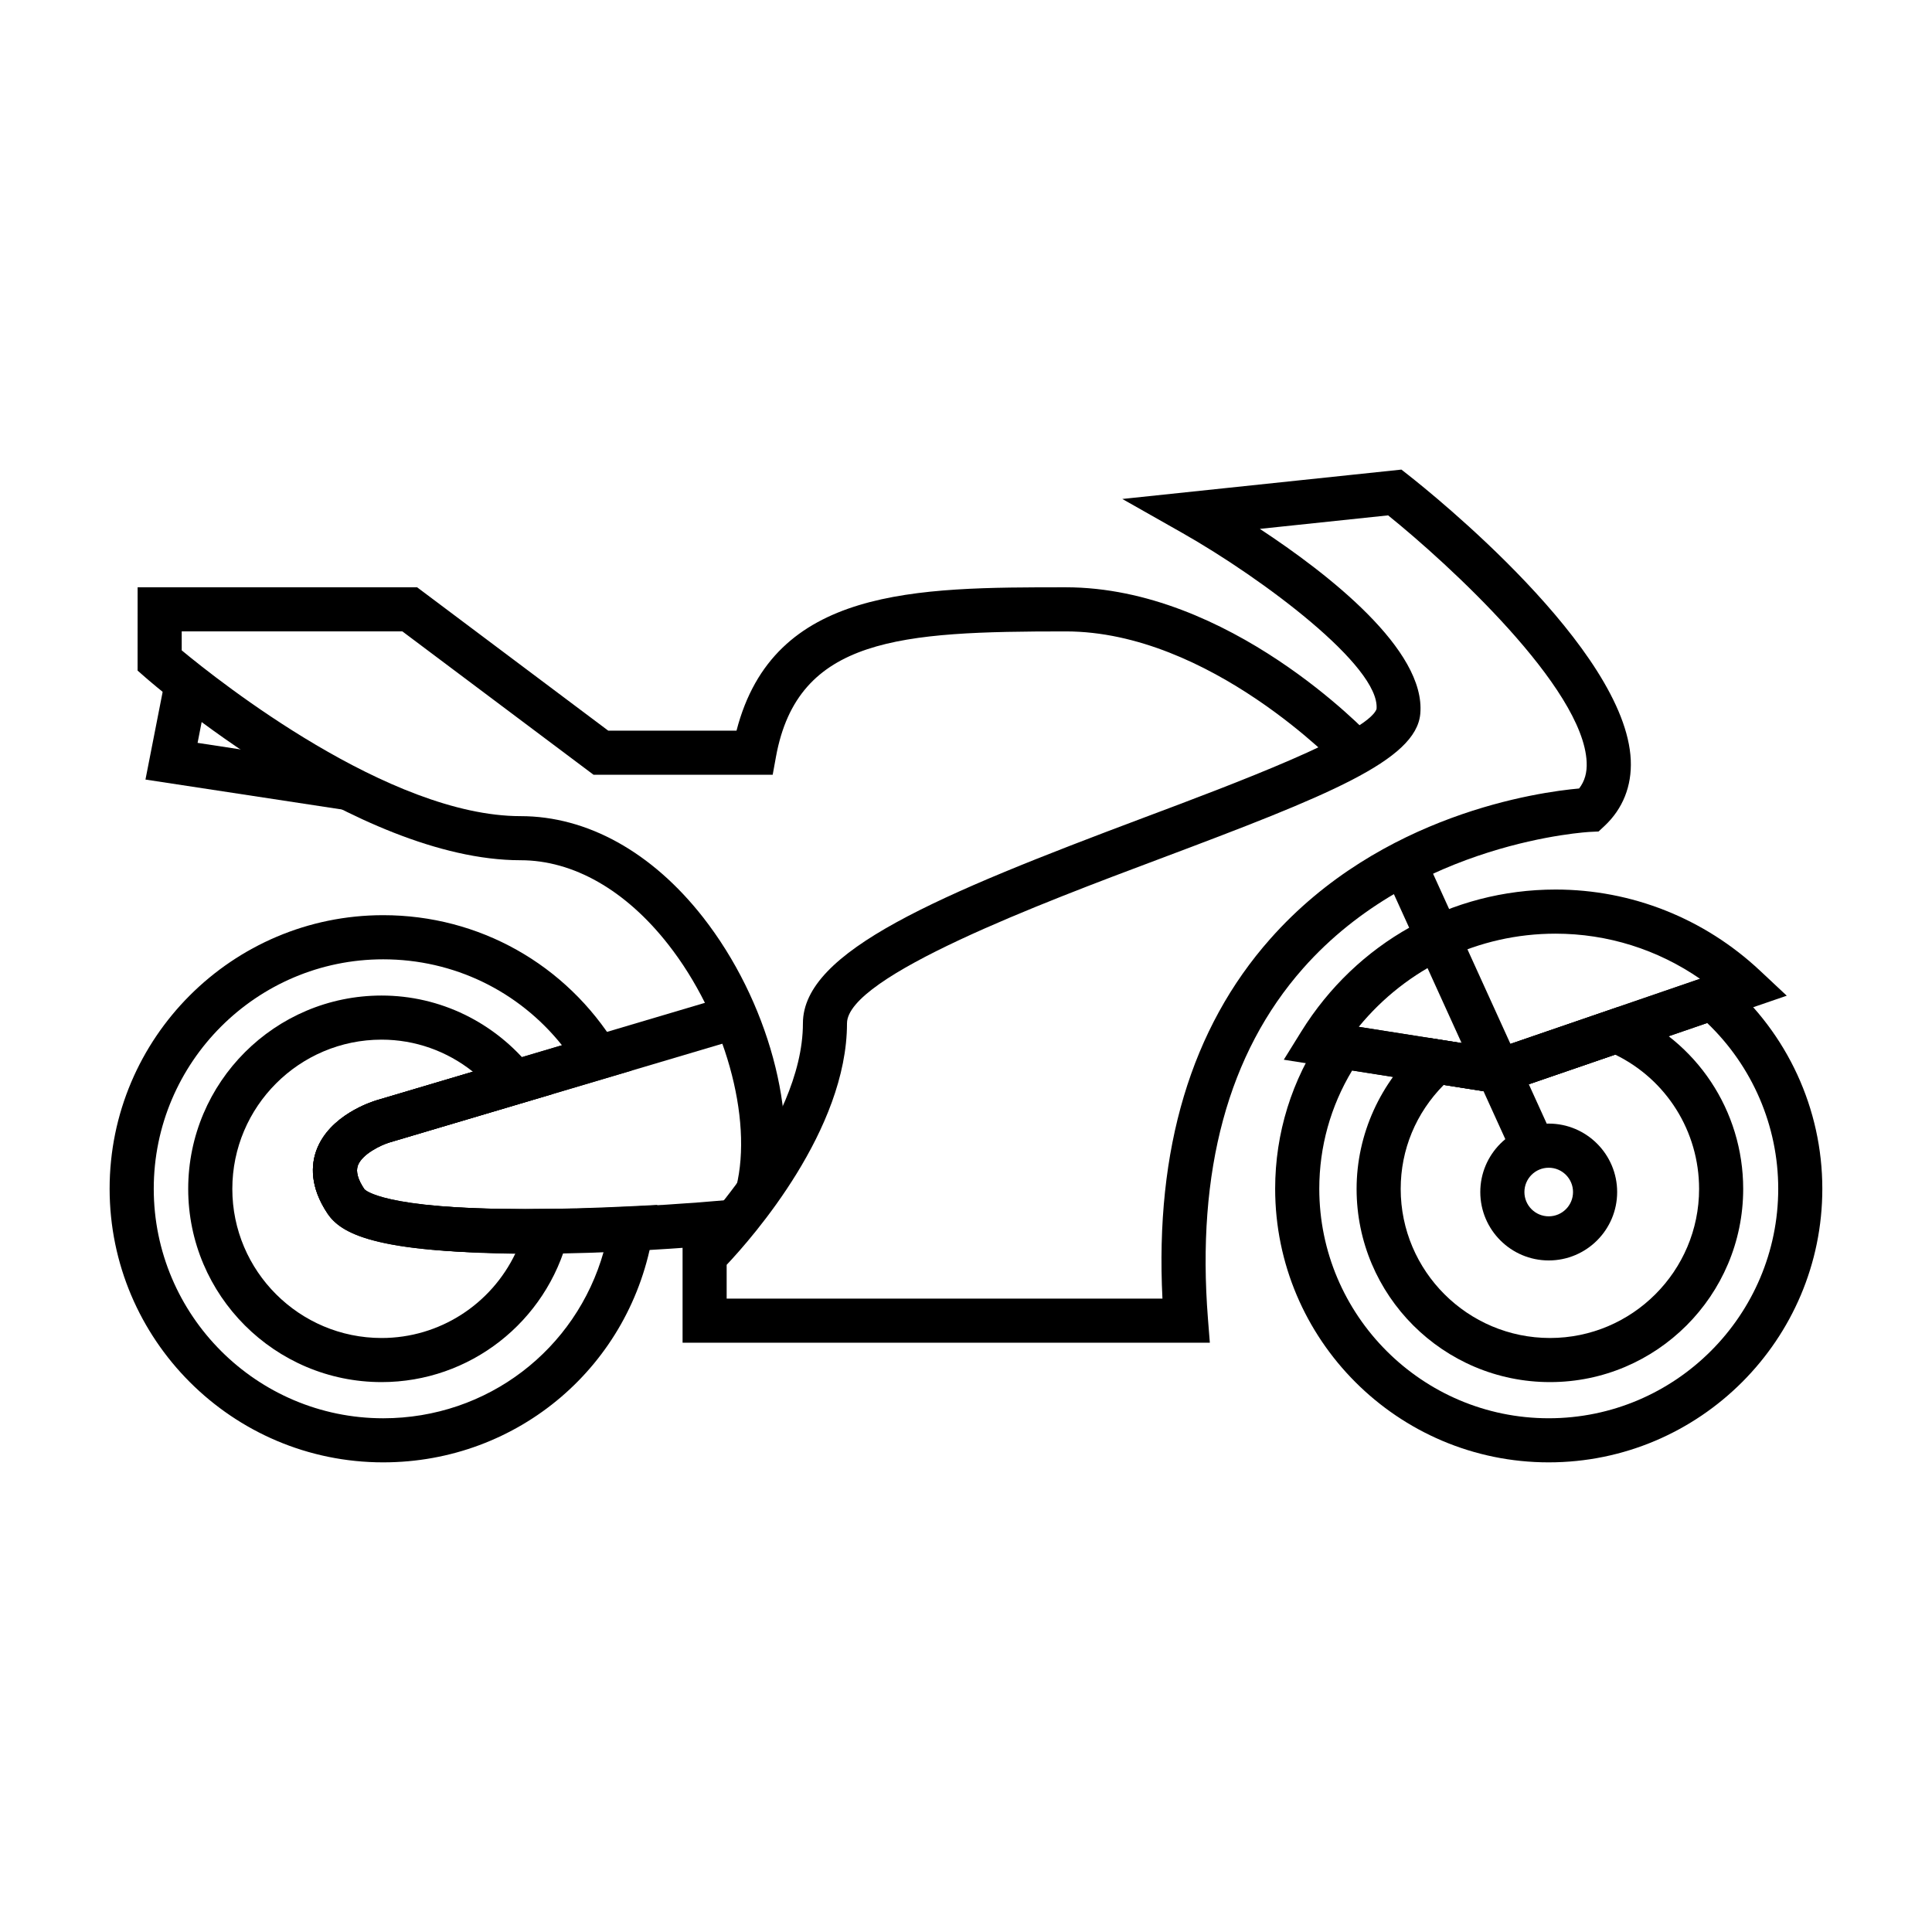
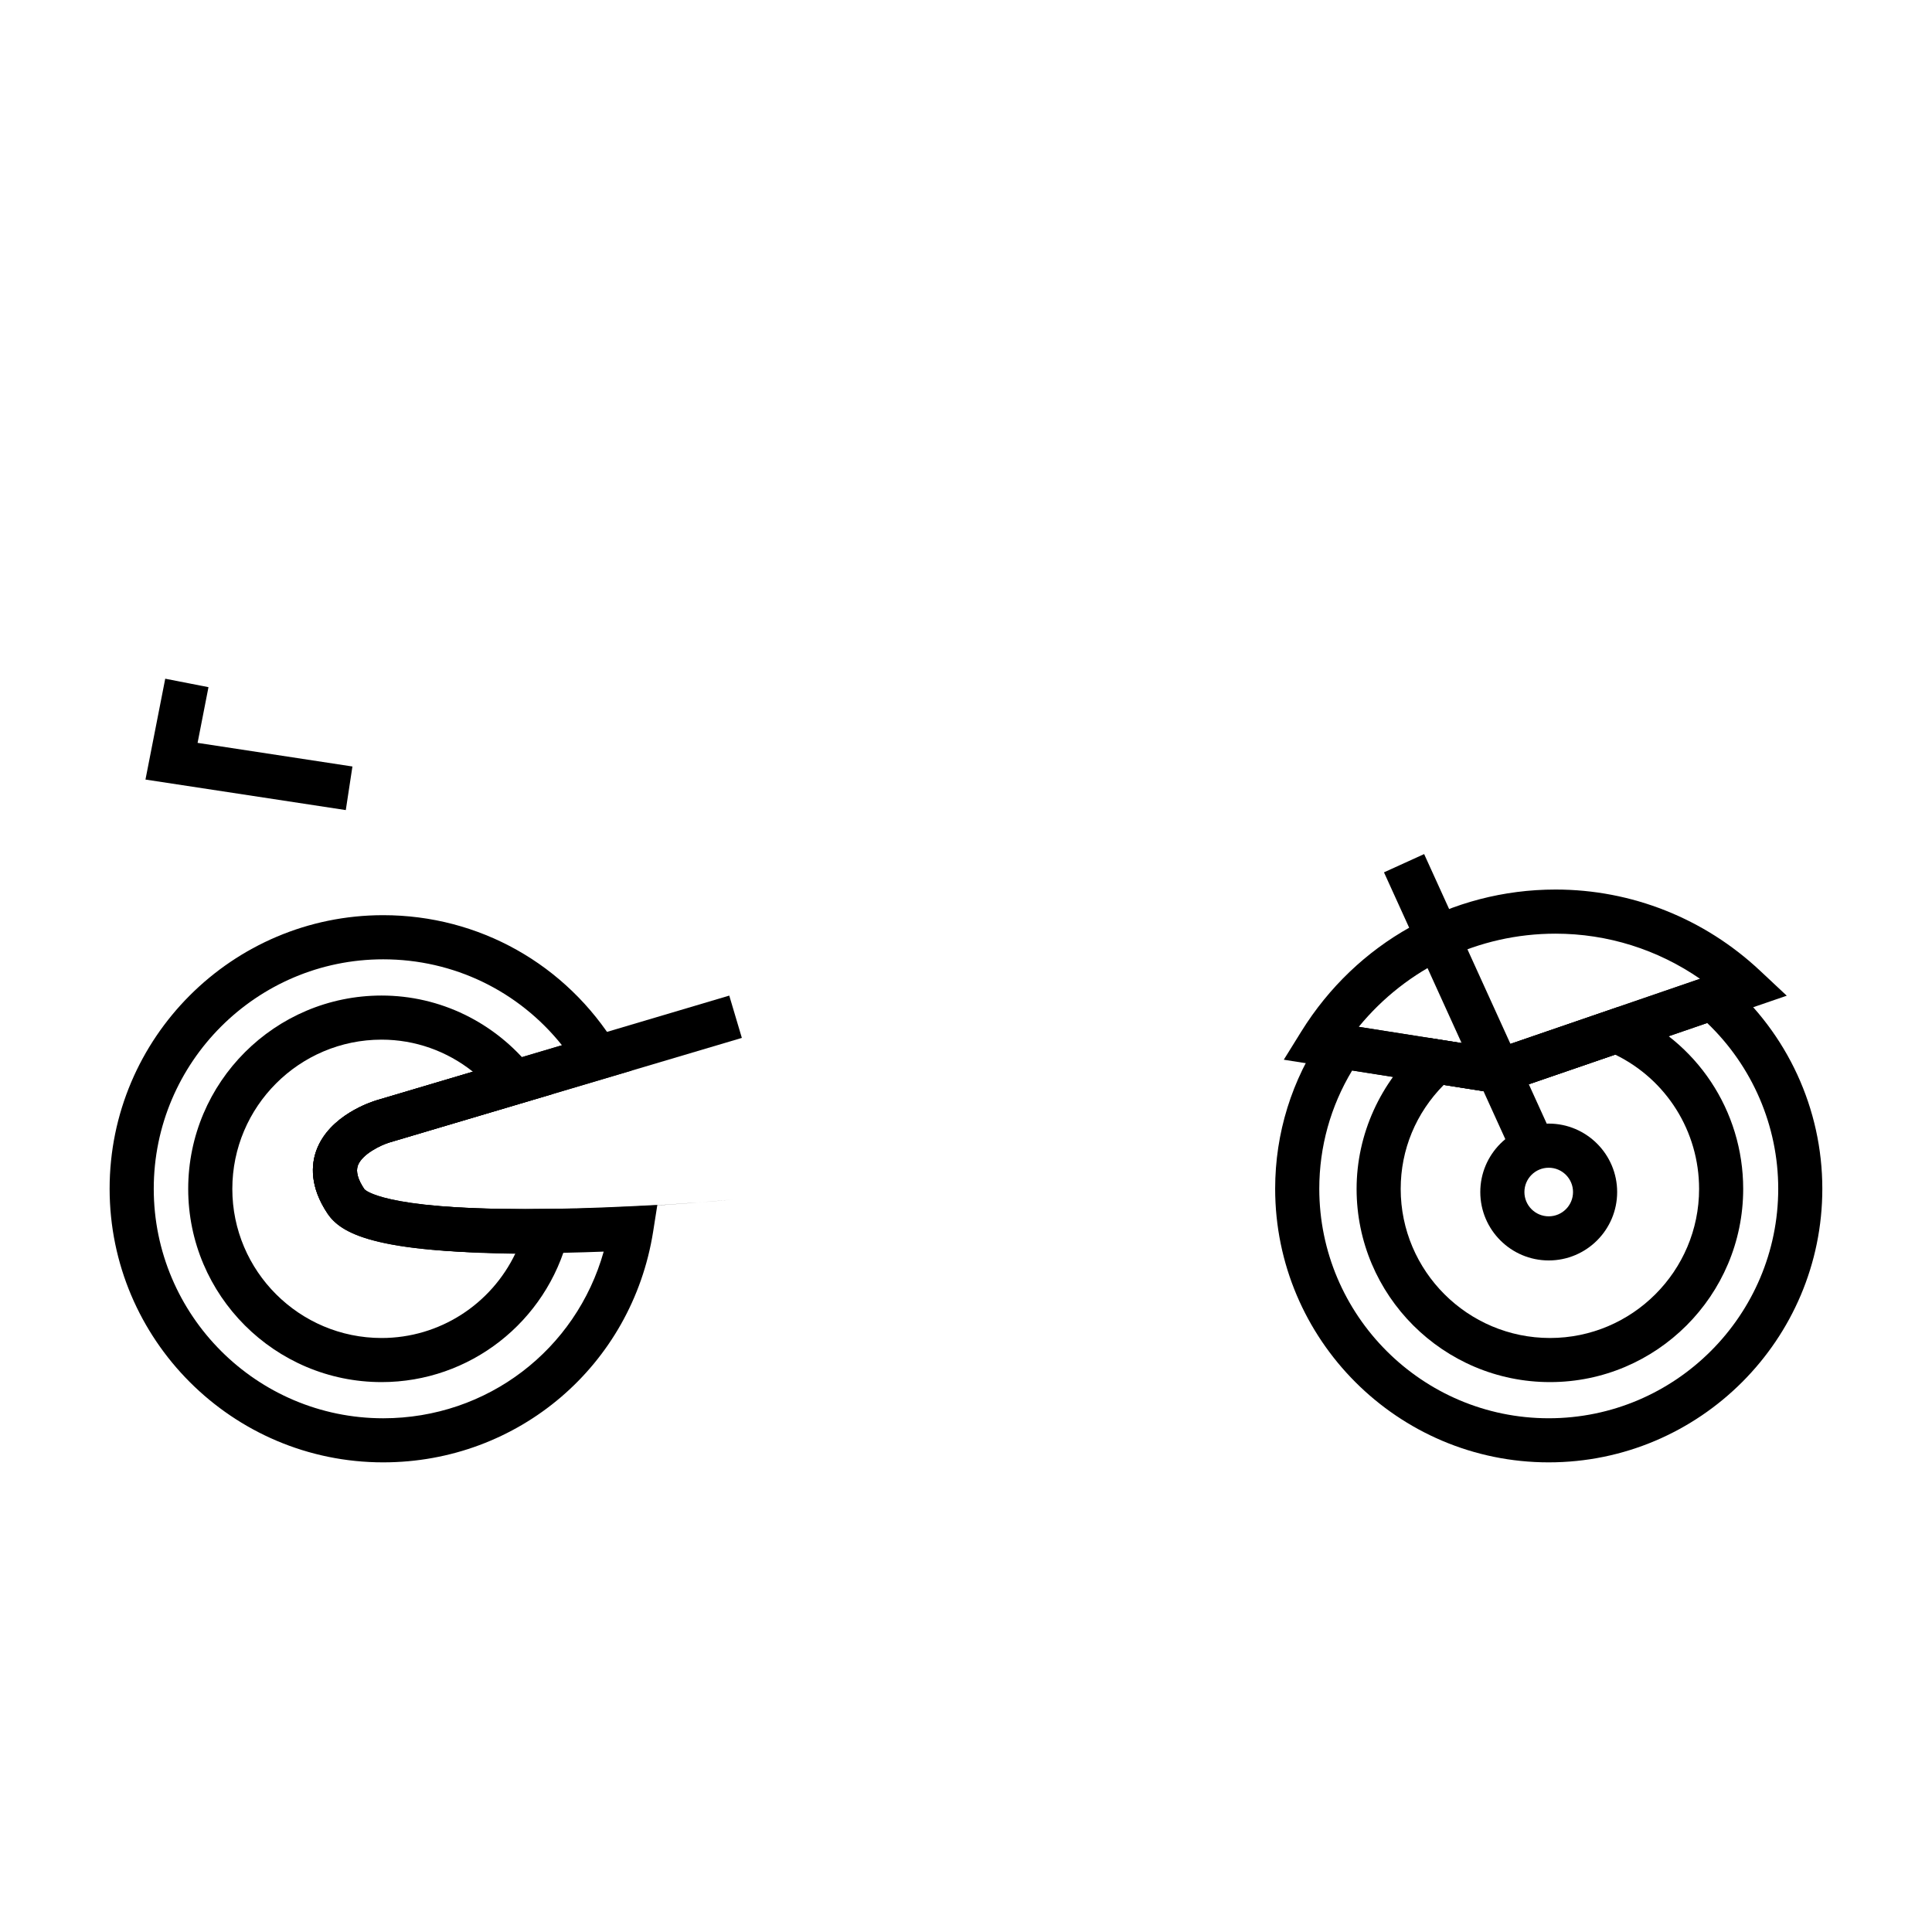
<svg xmlns="http://www.w3.org/2000/svg" fill="#000000" width="800px" height="800px" version="1.1" viewBox="144 144 512 512">
  <g>
-     <path d="m464.62 499.83h-139.73v-25.438l1.723-1.715c0.309-0.309 30.168-30.293 30.168-57.484 0-19.141 35.855-34.039 90.555-54.582 23.52-8.82 59.051-22.168 61.461-28.707 1.004-11.289-30.133-34.566-51.508-46.688l-15.863-8.984 73.961-7.785 1.863 1.461c5.891 4.621 57.621 46.023 58.922 75.531 0.297 6.871-2.102 12.898-6.953 17.441l-1.578 1.473-2.16 0.105c-0.469 0.012-46.426 2.481-76.18 36.199-19.805 22.43-28.273 53.672-25.18 92.871zm-128.04-11.688h115.48c-1.988-39.605 7.613-71.668 28.562-95.324 29.332-33.152 71.219-38.914 81.863-39.863 1.484-1.941 2.125-4.195 1.996-6.996-0.867-19.703-36.648-52.523-52.617-65.383l-33.992 3.582c18.012 11.848 44.059 32.062 42.516 49.027-1.133 12.352-24.418 21.652-68.953 38.379-31.035 11.652-82.973 31.152-82.973 43.637 0 28.223-24.953 56.629-31.891 63.992v8.949z" />
-     <path d="m350.47 461.31-11.348-2.816c4.484-18.137-3.094-45.133-18.027-64.195-11.266-14.395-25.16-22.328-39.133-22.328-43.559 0-97.246-46.527-99.504-48.512l-1.996-1.75 0.008-22.07h74.07l50.648 37.992h33.996c9.812-37.992 47.473-37.992 87.246-37.992 43.309 0 79.633 38.203 81.16 39.836l-8.523 7.992c-0.344-0.352-34.441-36.137-72.633-36.137-43.848 0-71.012 1.598-76.789 33.195l-0.875 4.797h-47.473l-50.664-37.996h-58.477v5.023c9.957 8.254 55 43.938 89.812 43.938 17.633 0 34.805 9.523 48.34 26.801 17.223 22.023 25.527 52.543 20.16 74.223z" />
    <path d="m245.55 531.54c-39.977 0-72.5-32.535-72.5-72.52 0-39.969 32.52-72.488 72.5-72.488 25.363 0 48.465 12.977 61.789 34.703l3.984 6.492-64.109 19.02c-2.273 0.68-7.316 3.098-8.398 6.141-0.559 1.594 0.012 3.699 1.734 6.238 0.16 0.188 4.887 5.301 42.375 5.301 9.633 0 19.453-0.328 28.094-0.75l7.18-0.352-1.117 7.106c-5.621 35.406-35.699 61.109-71.531 61.109zm0-133.31c-33.523 0-60.805 27.277-60.805 60.801 0 33.535 27.281 60.828 60.805 60.828 27.605 0 51.125-18.184 58.434-44.168-6.769 0.25-13.961 0.434-21.059 0.434-39.699 0-48.602-5.301-52.074-10.465-4.871-7.231-4.336-13.098-3.023-16.738 3.391-9.406 14.793-13 16.082-13.375l49.016-14.547c-11.496-14.383-28.703-22.77-47.375-22.77z" />
    <path d="m235.64 358.68-53.09-8.09 5.238-26.723 11.461 2.238-2.887 14.762 41.035 6.262z" />
    <path d="m521.41 370.34 34.359 75.551-10.641 4.84-34.359-75.551z" />
    <path d="m554.43 531.54c-39.977 0-72.5-32.535-72.5-72.52 0-14.707 4.41-28.887 12.742-41.016l2.086-3.043 43.891 6.918 58.402-20.051 2.543 2.195c16.105 13.828 25.34 33.883 25.34 54.996 0.012 39.984-32.512 72.52-72.504 72.52zm-52.094-103.85c-5.707 9.461-8.711 20.219-8.711 31.336 0 33.535 27.281 60.828 60.805 60.828 33.539 0 60.82-27.297 60.82-60.828 0-16.609-6.828-32.441-18.832-43.926l-54.715 18.797z" />
    <path d="m554.43 478.03c-9.996 0-18.137-8.125-18.137-18.129 0-10 8.137-18.137 18.137-18.137s18.133 8.137 18.133 18.137c0 10.004-8.125 18.129-18.133 18.129zm0-24.57c-3.559 0-6.445 2.883-6.445 6.445 0 3.551 2.887 6.434 6.445 6.434 3.551 0 6.438-2.883 6.438-6.434 0.008-3.559-2.887-6.445-6.438-6.445z" />
    <path d="m541.7 433.9-57.484-9.062 4.648-7.488c14.621-23.547 39.812-37.613 67.379-37.613 20.148 0 39.395 7.637 54.176 21.496l7.09 6.641zm-37.625-17.773 36.578 5.769 53.887-18.488c-11.23-7.773-24.516-11.977-38.301-11.977-20.449 0-39.375 9.094-52.164 24.695z" />
    <path d="m554.77 510.27c-28.266 0-51.258-22.969-51.258-51.195 0-14.461 6.301-28.359 17.277-38.145l2.066-1.848 17.805 2.82 31.883-10.949 2.055 0.871c19.059 8.012 31.367 26.555 31.367 47.254-0.004 28.223-22.973 51.191-51.195 51.191zm-28.164-78.758c-7.375 7.461-11.406 17.156-11.406 27.562 0 21.785 17.75 39.508 39.57 39.508 21.773 0 39.508-17.723 39.508-39.508 0-15.246-8.656-28.988-22.238-35.59l-30.336 10.422z" />
-     <path d="m284.7 476.27c-24.836 0-48.273-2.336-53.848-10.602-4.871-7.238-4.336-13.109-3.023-16.746 3.391-9.406 14.793-13 16.082-13.375l93.352-27.703 3.336 11.211-93.375 27.711c-2.273 0.68-7.316 3.098-8.398 6.141-0.559 1.594 0.012 3.699 1.723 6.238 4.906 5.805 49.676 7.078 97.781 2.746l1.047 11.645c-13.16 1.176-34.383 2.734-54.676 2.734z" />
+     <path d="m284.7 476.27c-24.836 0-48.273-2.336-53.848-10.602-4.871-7.238-4.336-13.109-3.023-16.746 3.391-9.406 14.793-13 16.082-13.375l93.352-27.703 3.336 11.211-93.375 27.711c-2.273 0.68-7.316 3.098-8.398 6.141-0.559 1.594 0.012 3.699 1.723 6.238 4.906 5.805 49.676 7.078 97.781 2.746c-13.16 1.176-34.383 2.734-54.676 2.734z" />
    <path d="m245.13 510.27c-28.266 0-51.254-22.969-51.254-51.195 0-28.258 22.988-51.246 51.254-51.246 15.469 0 29.977 7.055 39.805 19.348l5.422 6.793-43.141 12.801c-2.273 0.68-7.316 3.098-8.398 6.141-0.559 1.594 0.012 3.699 1.734 6.238 0.152 0.188 4.887 5.273 42.43 5.273l13.492-0.137-1.883 7.391c-5.785 22.715-26.129 38.594-49.461 38.594zm0-90.754c-21.816 0-39.562 17.746-39.562 39.559 0 21.785 17.75 39.508 39.562 39.508 15.367 0 29.039-8.934 35.488-22.477-37.727-0.207-46.355-5.371-49.77-10.43-4.871-7.238-4.336-13.109-3.023-16.746 3.391-9.406 14.793-13 16.082-13.375l25.418-7.543c-6.879-5.473-15.34-8.496-24.195-8.496z" />
  </g>
</svg>